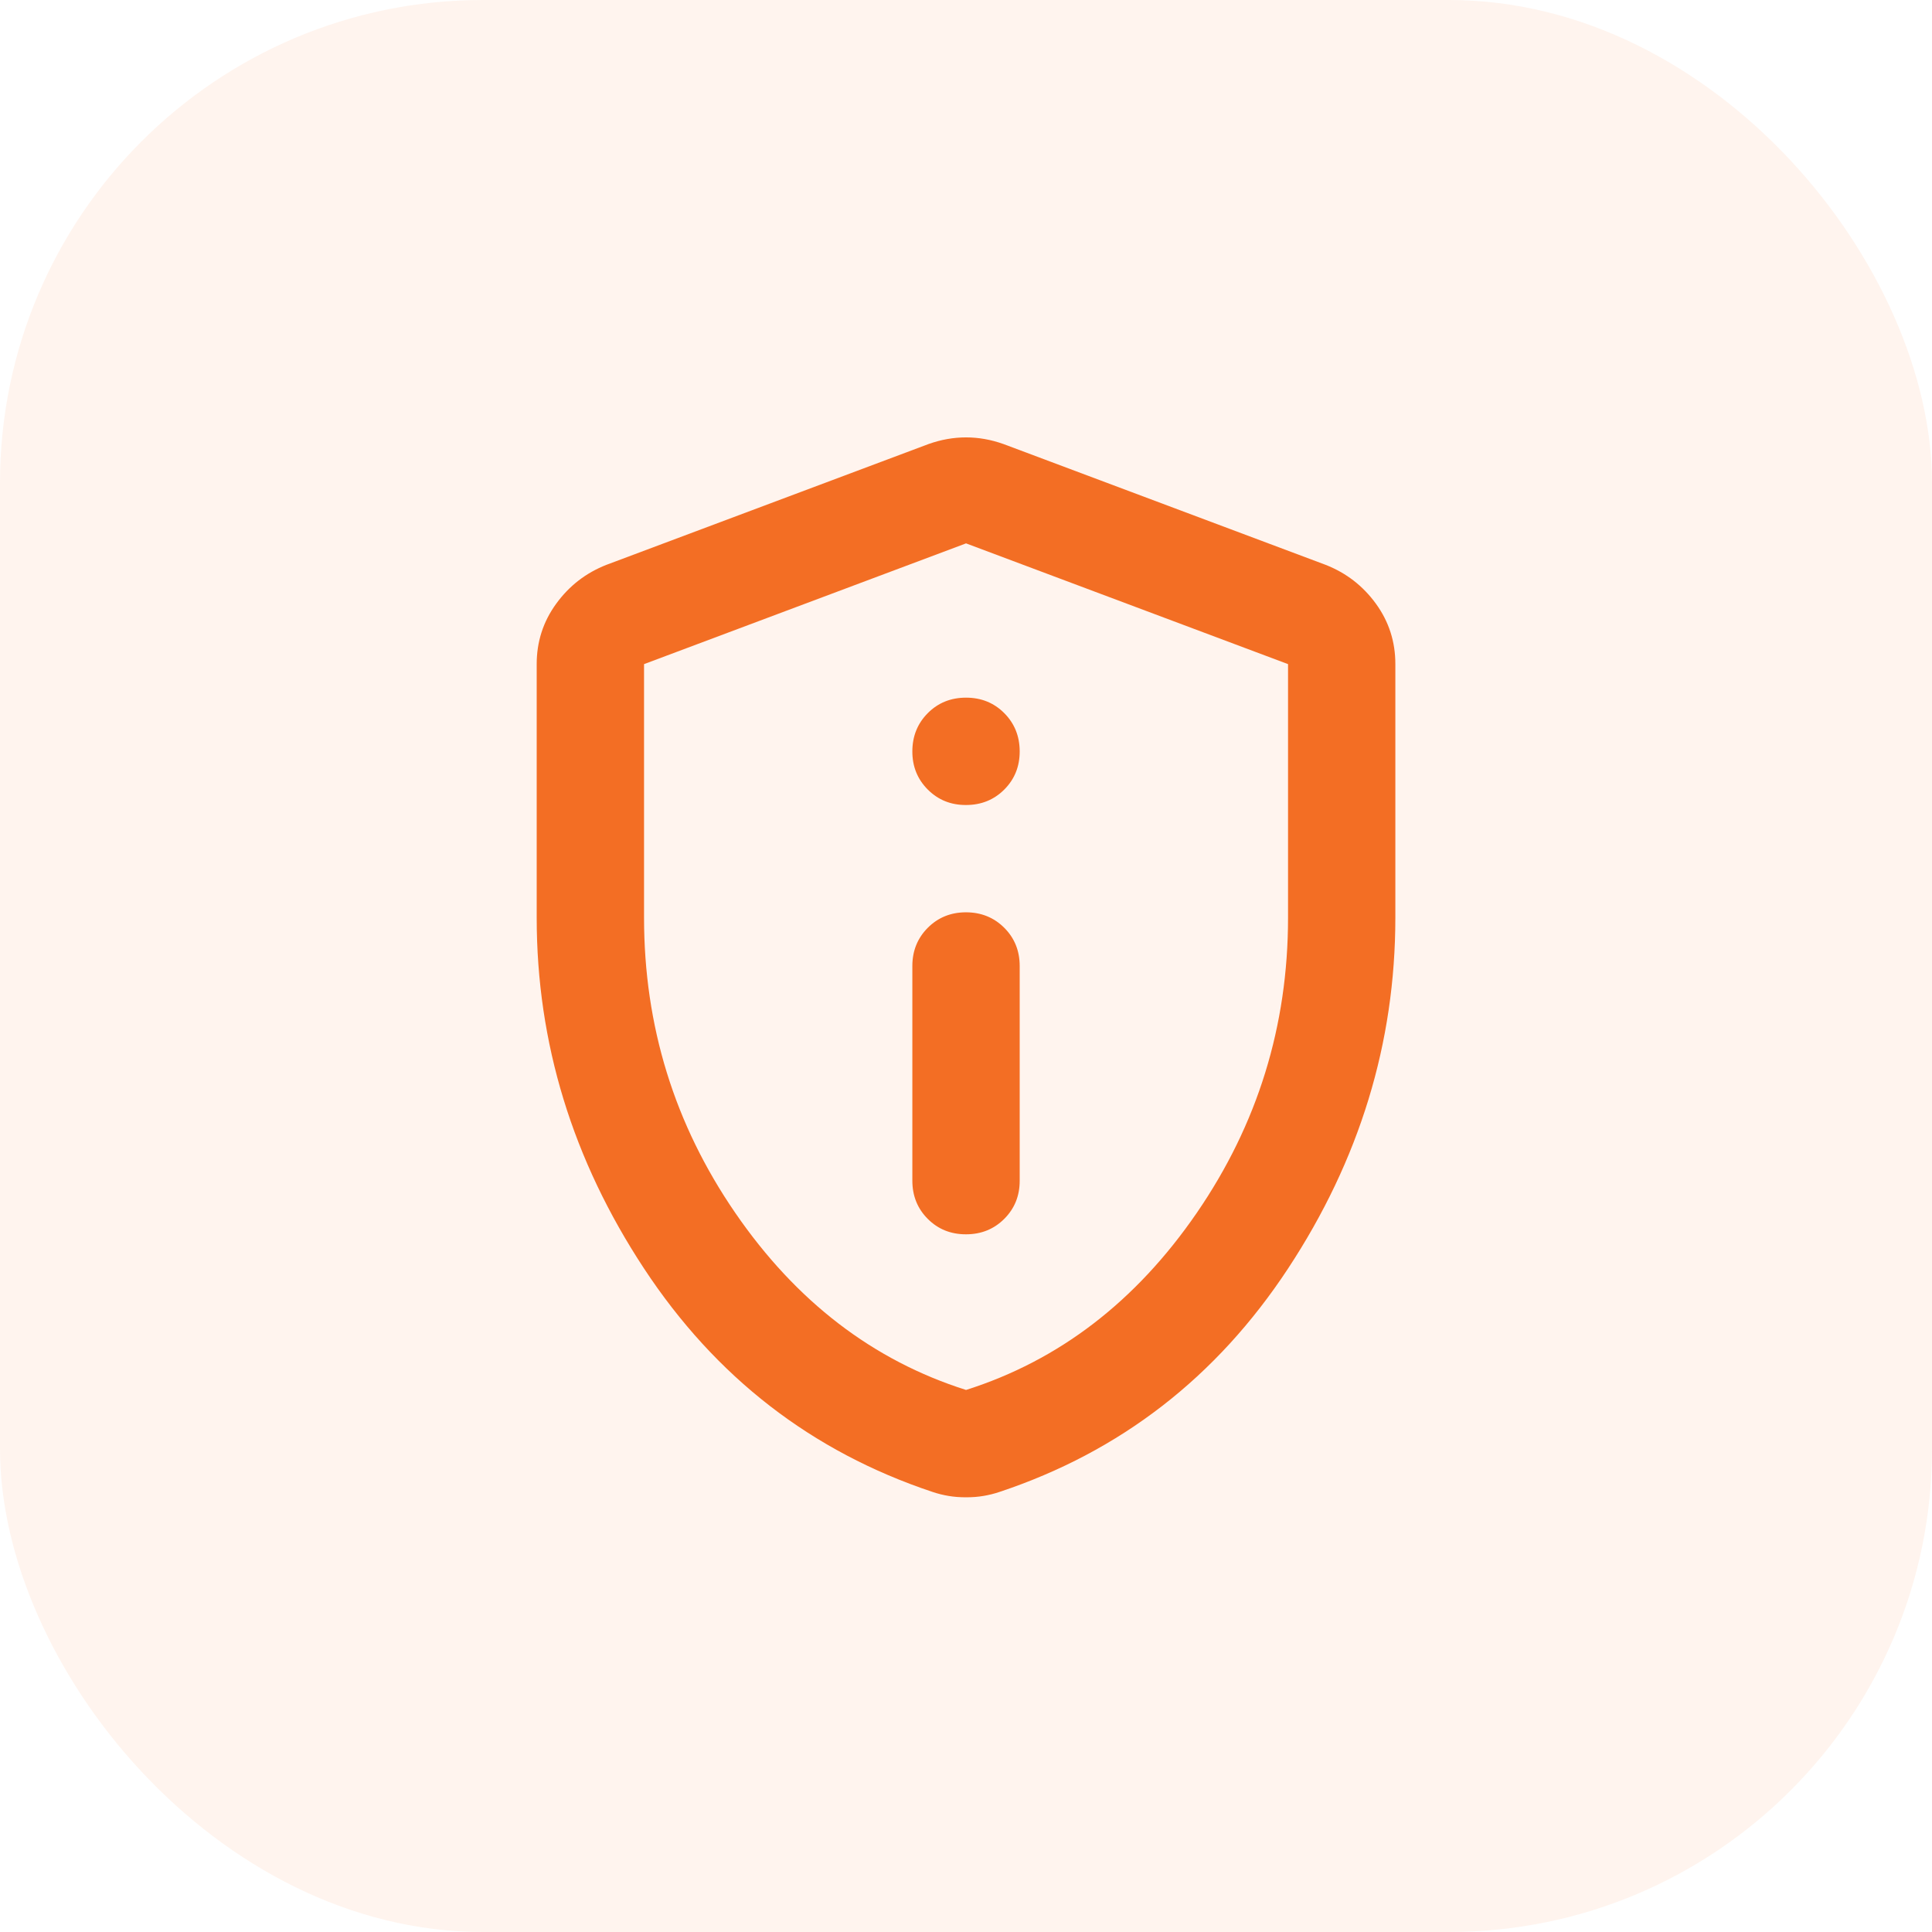
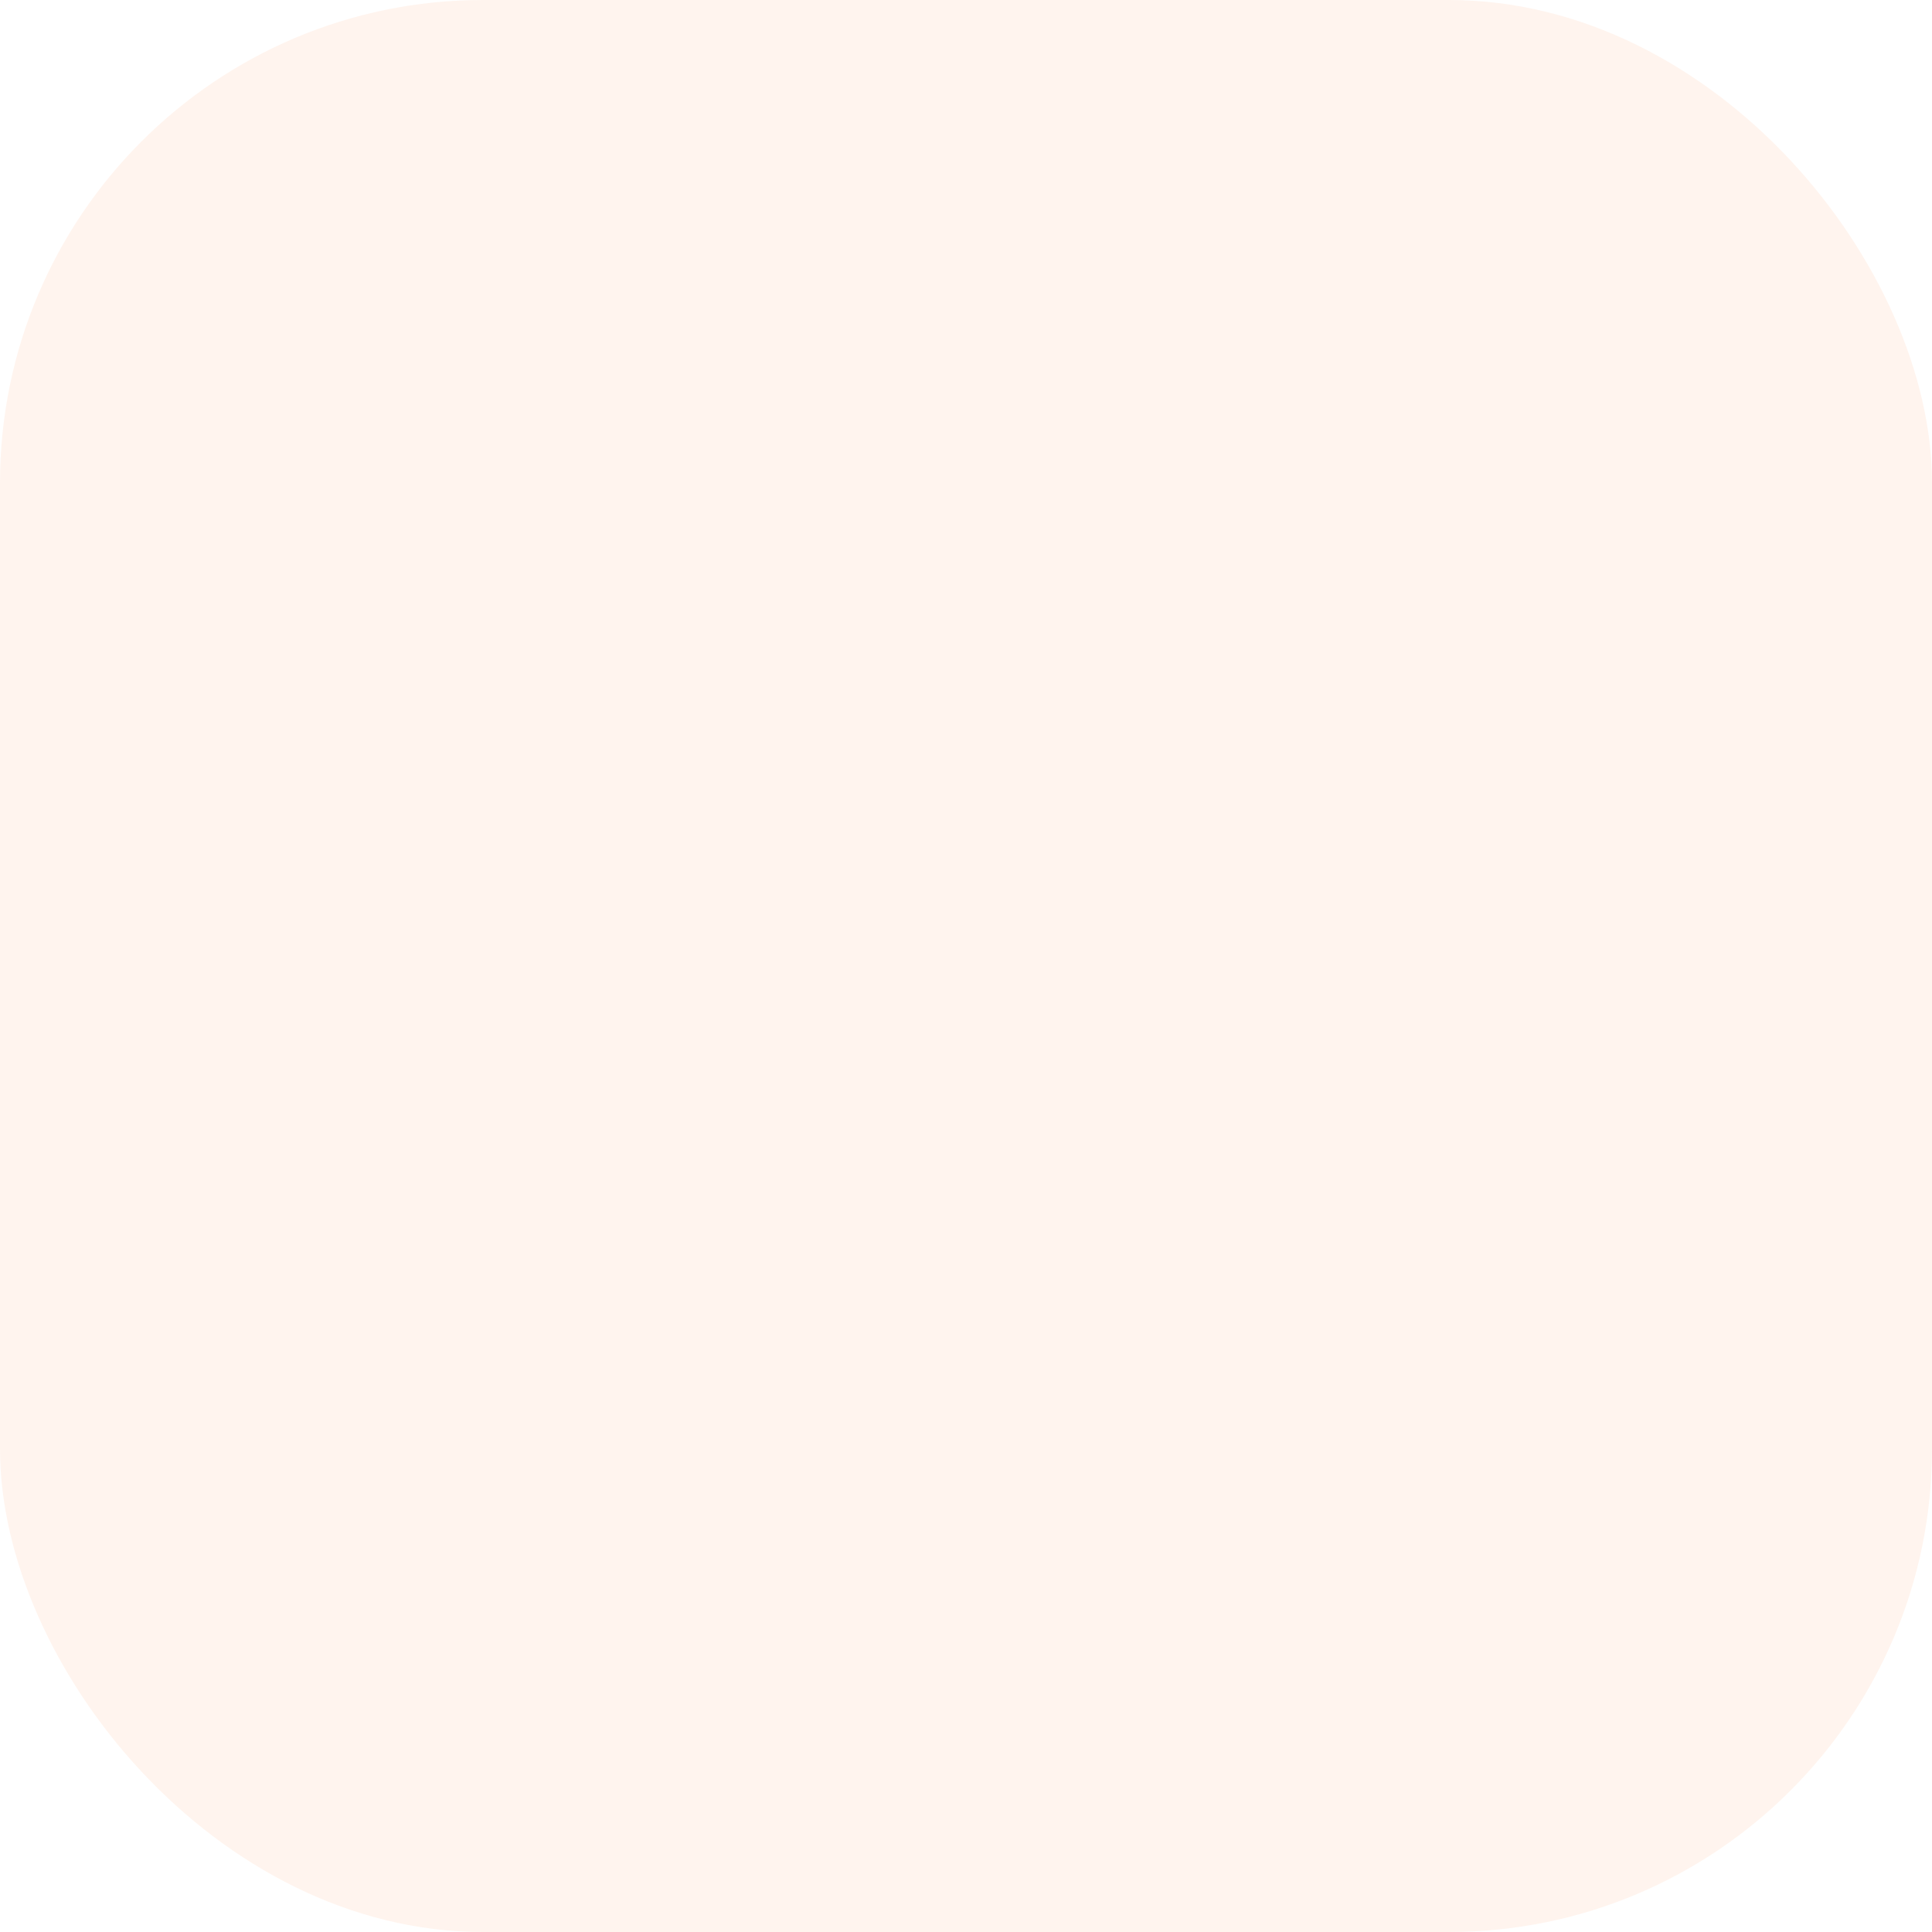
<svg xmlns="http://www.w3.org/2000/svg" width="48" height="48" viewBox="0 0 48 48" fill="none">
  <rect y="-0" width="48" height="48" rx="12" fill="#FFA370" fill-opacity="0.12" />
-   <path d="M24.001 30.666C24.378 30.666 24.695 30.538 24.951 30.282C25.207 30.026 25.335 29.71 25.334 29.333V24C25.334 23.622 25.206 23.306 24.95 23.05C24.694 22.795 24.378 22.667 24.001 22.666C23.624 22.666 23.307 22.794 23.051 23.05C22.795 23.307 22.667 23.624 22.667 24V29.333C22.667 29.711 22.795 30.028 23.051 30.284C23.307 30.54 23.624 30.667 24.001 30.666ZM24.001 20C24.378 20 24.695 19.872 24.951 19.616C25.207 19.36 25.335 19.043 25.334 18.666C25.333 18.29 25.205 17.973 24.95 17.717C24.695 17.461 24.378 17.333 24.001 17.333C23.623 17.333 23.306 17.461 23.051 17.717C22.796 17.973 22.668 18.29 22.667 18.666C22.666 19.043 22.794 19.36 23.051 19.617C23.308 19.874 23.625 20.002 24.001 20ZM24.001 37.2C23.845 37.2 23.701 37.189 23.567 37.166C23.434 37.144 23.301 37.111 23.167 37.066C20.167 36.066 17.778 34.216 16.001 31.516C14.223 28.815 13.334 25.91 13.334 22.8V16.5C13.334 15.944 13.495 15.444 13.818 15C14.141 14.555 14.557 14.233 15.067 14.033L23.067 11.033C23.378 10.922 23.689 10.867 24.001 10.867C24.312 10.867 24.623 10.922 24.934 11.033L32.934 14.033C33.445 14.233 33.862 14.555 34.185 15C34.507 15.444 34.668 15.944 34.667 16.5V22.8C34.667 25.911 33.778 28.817 32.001 31.517C30.223 34.218 27.834 36.067 24.834 37.066C24.701 37.111 24.567 37.144 24.434 37.166C24.301 37.189 24.156 37.2 24.001 37.2ZM24.001 34.533C26.312 33.8 28.223 32.333 29.734 30.133C31.245 27.933 32.001 25.489 32.001 22.8V16.5L24.001 13.5L16.001 16.5V22.8C16.001 25.489 16.756 27.933 18.267 30.133C19.778 32.333 21.689 33.8 24.001 34.533Z" fill="#F36E24" />
</svg>